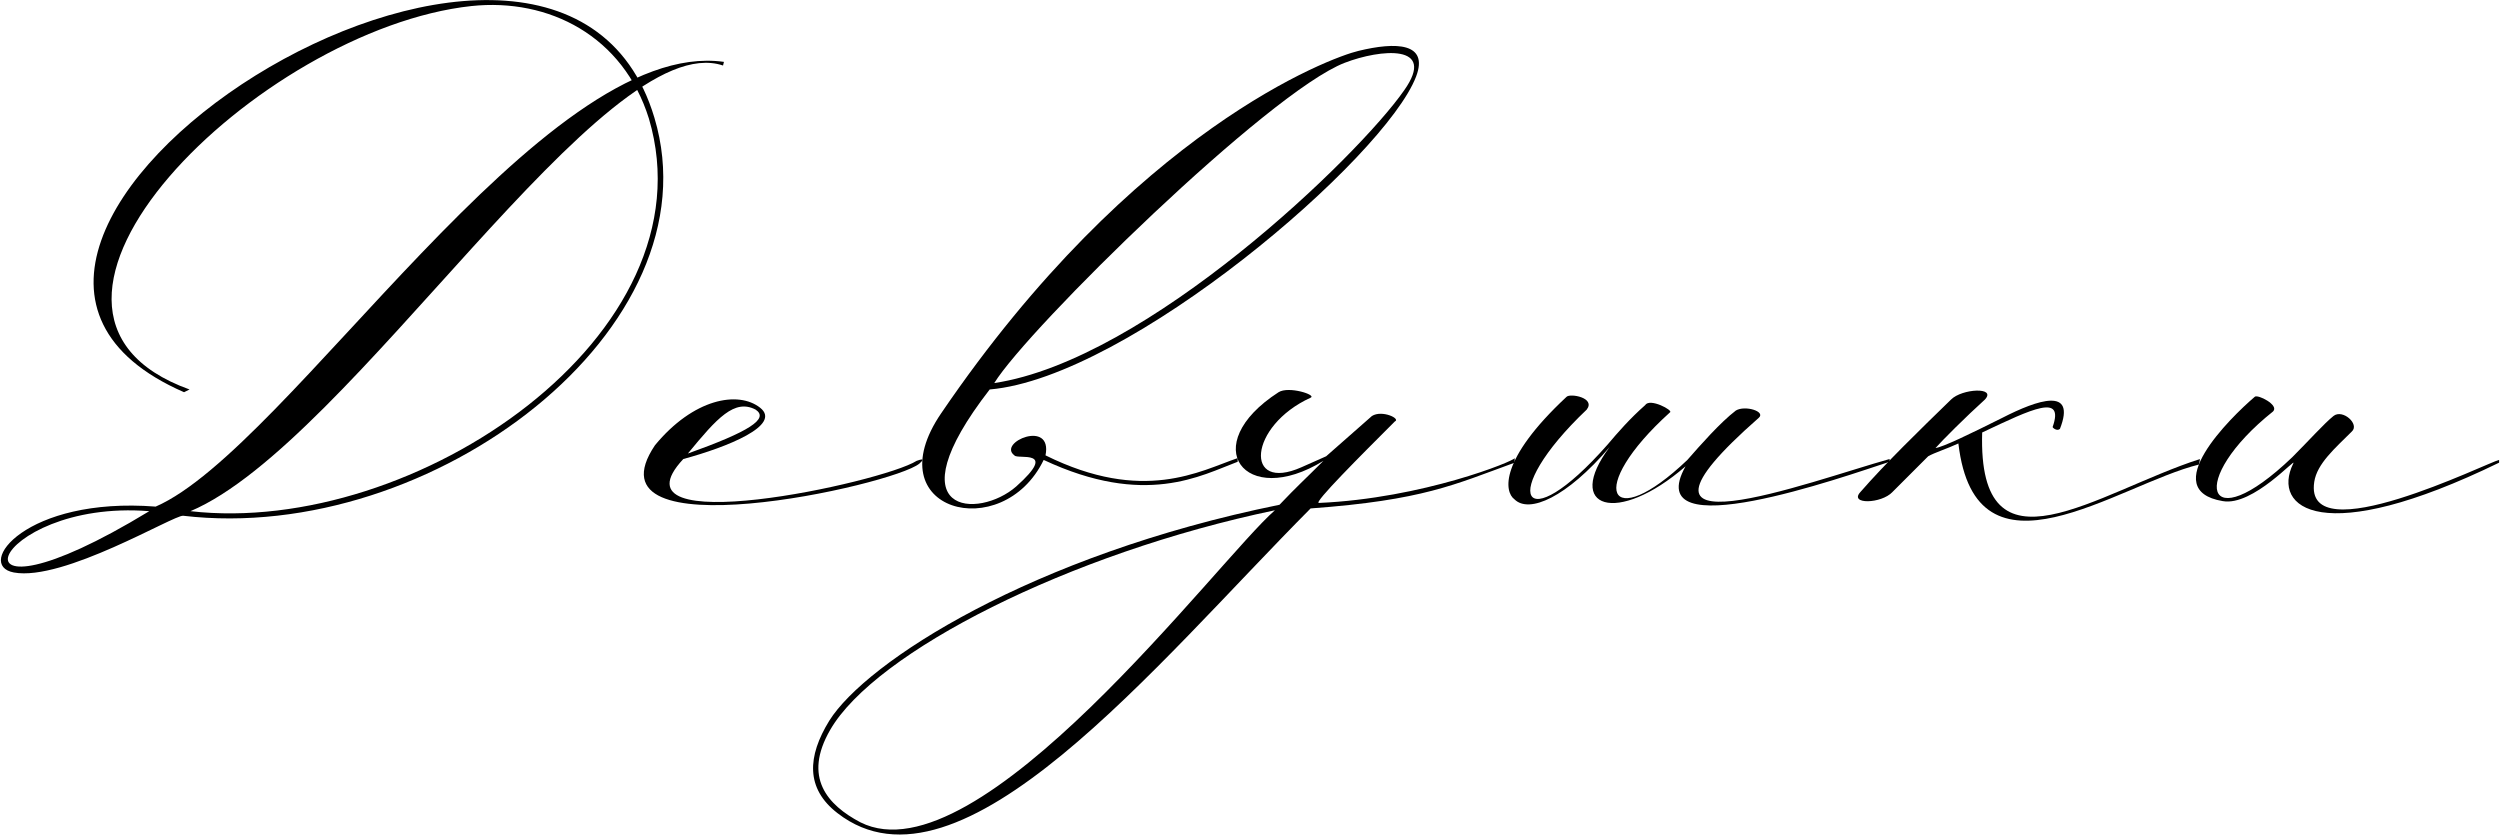
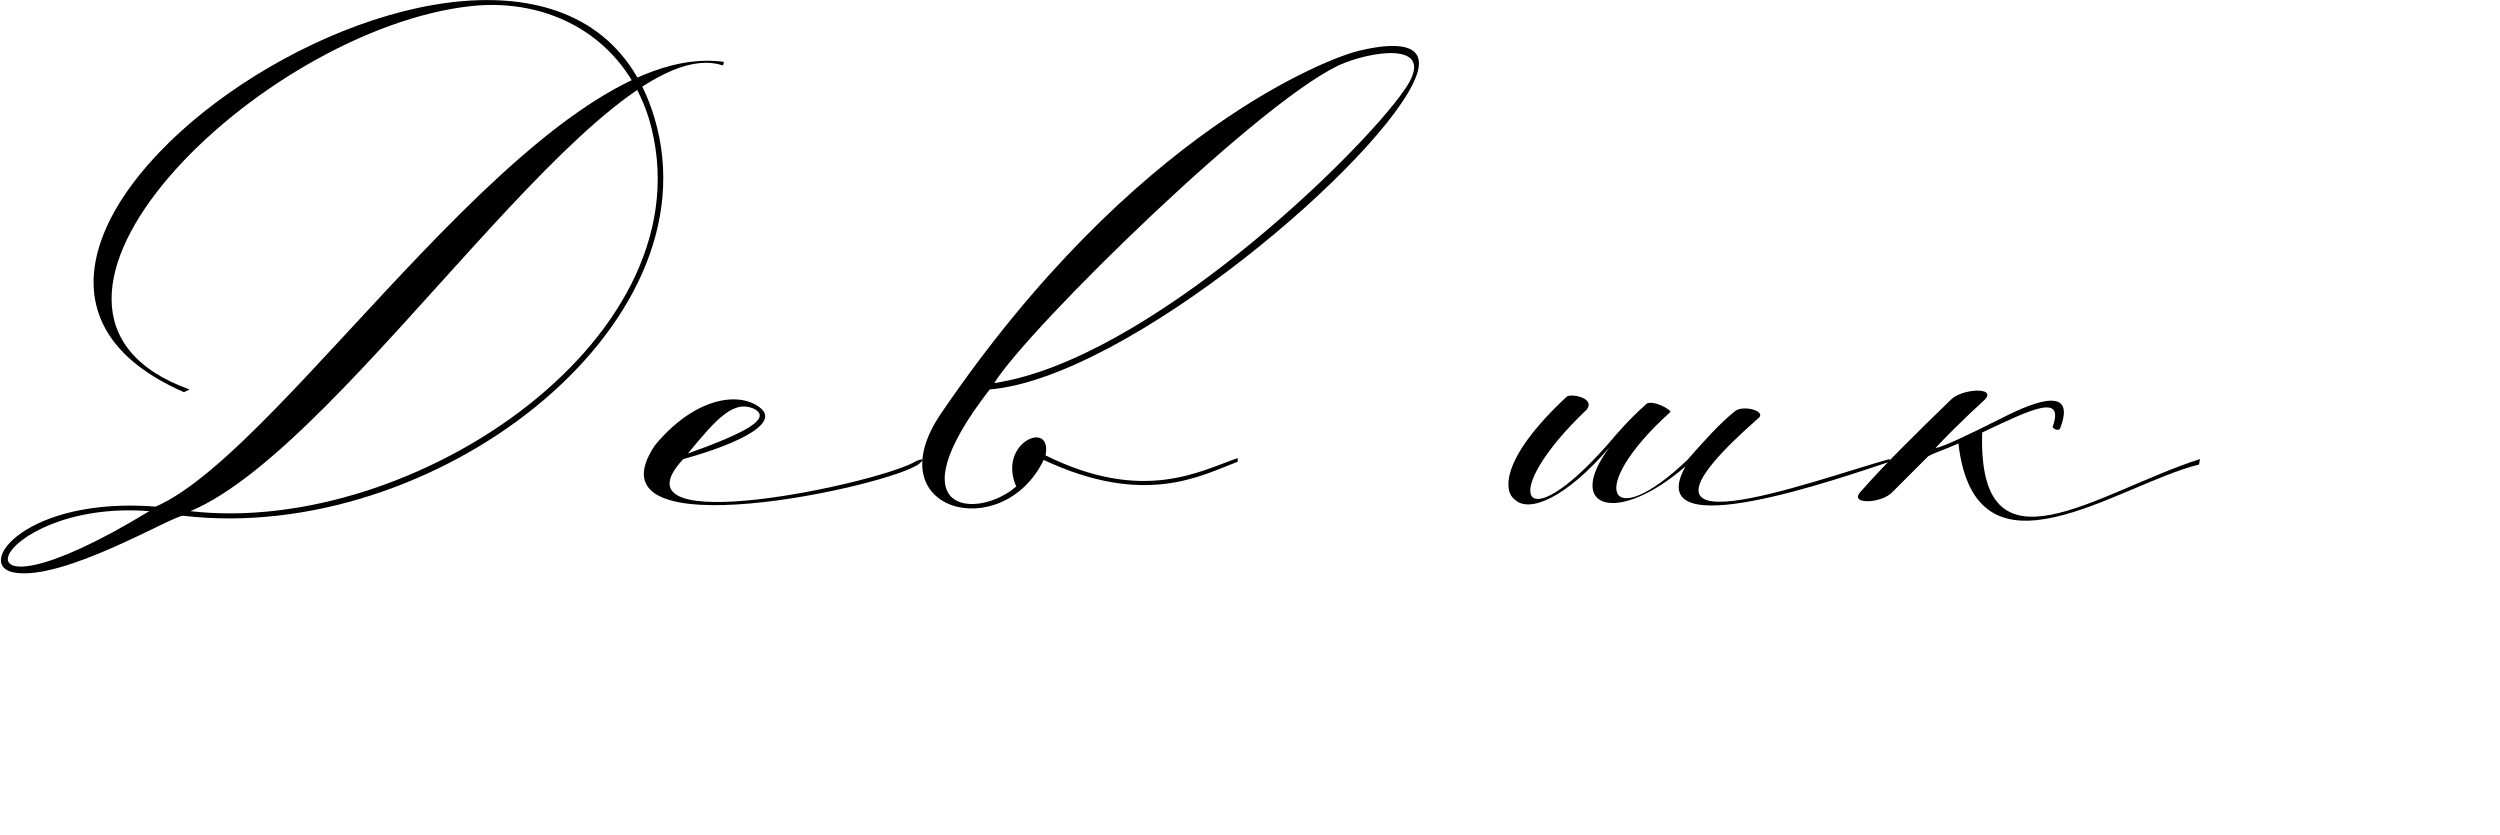
<svg xmlns="http://www.w3.org/2000/svg" width="2732" height="912" viewBox="0 0 2732 912" fill="none">
  <path d="M163.128 558.614C-11.872 544.614 -71.872 701.614 163.128 558.614ZM170.128 553.614C315.128 490.614 593.128 39.614 791.128 67.614C790.128 71.614 790.128 71.614 790.128 71.614C660.128 27.614 383.128 484.614 208.128 558.614C453.128 586.614 779.128 365.614 709.128 129.614C681.128 39.614 600.128 -2.386 515.128 6.614C284.128 31.614 -31.872 339.614 207.128 425.614L201.128 428.614C-167.872 267.614 607.128 -233.386 715.128 128.614C784.128 358.614 472.128 595.614 200.128 563.614C190.128 562.614 69.128 635.614 15.128 625.614C-27.872 617.614 28.128 542.614 170.128 553.614Z" fill="black" />
  <path d="M751.722 495.614C818.722 471.614 840.722 457.614 825.722 447.614C802.722 435.614 783.722 456.614 751.722 495.614ZM715.722 486.614C757.722 435.614 806.722 426.614 830.722 445.614C854.722 464.614 794.722 488.614 746.722 501.614C661.722 592.614 963.722 527.614 1001.72 503.614C1012.72 499.614 1006.72 504.614 1004.72 506.614C975.722 530.614 635.722 605.614 715.722 486.614Z" fill="black" />
-   <path d="M1028.53 451.614C1239.53 141.614 1454.53 62.614 1484.53 55.614C1525.53 45.614 1561.53 46.614 1547.53 83.614C1513.53 172.614 1233.53 412.614 1081.53 425.614C974.526 563.614 1069.53 567.614 1110.53 531.614C1157.53 489.614 1111.53 502.614 1108.53 497.614C1089.53 483.614 1150.53 457.614 1142.53 497.614C1249.53 550.614 1311.53 514.614 1352.53 500.614V504.614C1312.53 519.614 1251.53 554.614 1140.53 502.614C1095.53 595.614 955.526 558.614 1028.53 451.614ZM1086.53 418.614C1253.53 393.614 1484.53 170.614 1534.53 98.614C1570.53 47.614 1508.53 53.614 1469.53 68.614C1386.53 100.614 1123.53 358.614 1086.53 418.614Z" fill="black" />
-   <path d="M1393.23 557.614C1168.23 604.614 956.23 712.614 907.23 797.614C877.23 849.614 904.23 879.614 940.23 898.614C1069.23 963.614 1331.23 611.614 1393.23 557.614ZM1449.23 498.614L1499.23 454.614C1510.23 447.614 1531.23 457.614 1524.23 460.614C1486.23 498.614 1435.23 549.614 1441.23 549.614C1555.23 544.614 1655.23 503.614 1655.23 500.614V505.614C1589.23 529.614 1555.23 546.614 1432.23 555.614C1263.23 725.614 1049.23 992.614 915.23 888.614C880.23 861.614 882.23 826.614 906.23 787.614C946.23 723.614 1127.23 606.614 1398.23 551.614C1418.23 530.614 1424.23 525.614 1446.23 503.614C1360.23 556.614 1307.23 486.614 1397.23 428.614C1408.23 421.614 1439.23 431.614 1432.23 434.614C1364.23 465.614 1359.23 538.614 1422.23 510.614L1449.23 498.614Z" fill="black" />
+   <path d="M1028.53 451.614C1239.53 141.614 1454.53 62.614 1484.53 55.614C1525.53 45.614 1561.53 46.614 1547.53 83.614C1513.53 172.614 1233.53 412.614 1081.53 425.614C974.526 563.614 1069.53 567.614 1110.53 531.614C1089.53 483.614 1150.53 457.614 1142.53 497.614C1249.53 550.614 1311.53 514.614 1352.53 500.614V504.614C1312.53 519.614 1251.53 554.614 1140.53 502.614C1095.53 595.614 955.526 558.614 1028.53 451.614ZM1086.53 418.614C1253.53 393.614 1484.53 170.614 1534.53 98.614C1570.53 47.614 1508.53 53.614 1469.53 68.614C1386.53 100.614 1123.53 358.614 1086.53 418.614Z" fill="black" />
  <path d="M1654.96 545.614C1643.96 537.614 1637.96 502.614 1711.96 433.614C1715.96 429.614 1743.96 434.614 1733.96 447.614C1635.96 540.614 1662.96 592.614 1756.96 485.614C1767.96 472.614 1780.96 457.614 1797.96 442.614C1802.96 434.614 1828.96 448.614 1824.96 450.614C1731.96 534.614 1757.96 584.614 1843.96 502.614C1857.96 486.614 1879.96 461.614 1896.96 448.614C1906.96 442.614 1929.96 449.614 1921.96 456.614C1741.96 614.614 1978.96 525.614 2064.96 501.614V504.614C2015.96 520.614 1790.96 600.614 1841.96 509.614C1766.96 574.614 1708.96 555.614 1758.96 488.614C1711.96 543.614 1670.96 561.614 1654.96 545.614Z" fill="black" />
  <path d="M2132.12 436.614C2144.12 424.614 2182.12 422.614 2169.12 436.614C2148.12 455.614 2122.12 481.614 2115.12 489.614C2123.12 488.614 2152.12 474.614 2188.12 456.614C2227.12 436.614 2269.12 422.614 2251.12 468.614C2248.12 471.614 2243.12 467.614 2243.12 466.614C2256.12 429.614 2221.12 446.614 2166.12 472.614C2161.12 637.614 2292.12 537.614 2404.12 501.614L2403.12 507.614C2314.12 529.614 2159.12 646.614 2140.12 484.614C2127.12 490.614 2114.12 494.614 2107.12 498.614L2068.12 537.614C2056.12 550.614 2020.12 551.614 2033.12 537.614C2060.12 506.614 2097.12 470.614 2132.12 436.614Z" fill="black" />
-   <path d="M2731.01 505.614C2538.01 599.614 2482.01 555.614 2506.01 506.614C2511.01 497.614 2462.01 553.614 2429.01 547.614C2357.01 535.614 2437.01 456.614 2464.01 433.614C2467.01 430.614 2491.01 442.614 2484.01 449.614C2390.01 524.614 2409.01 591.614 2505.01 499.614C2523.01 481.614 2540.01 462.614 2550.01 454.614C2560.01 446.614 2579.01 463.614 2570.01 471.614C2552.01 489.614 2532.01 506.614 2529.01 526.614C2517.01 605.614 2720.01 504.614 2731.01 502.614V505.614Z" fill="black" />
</svg>